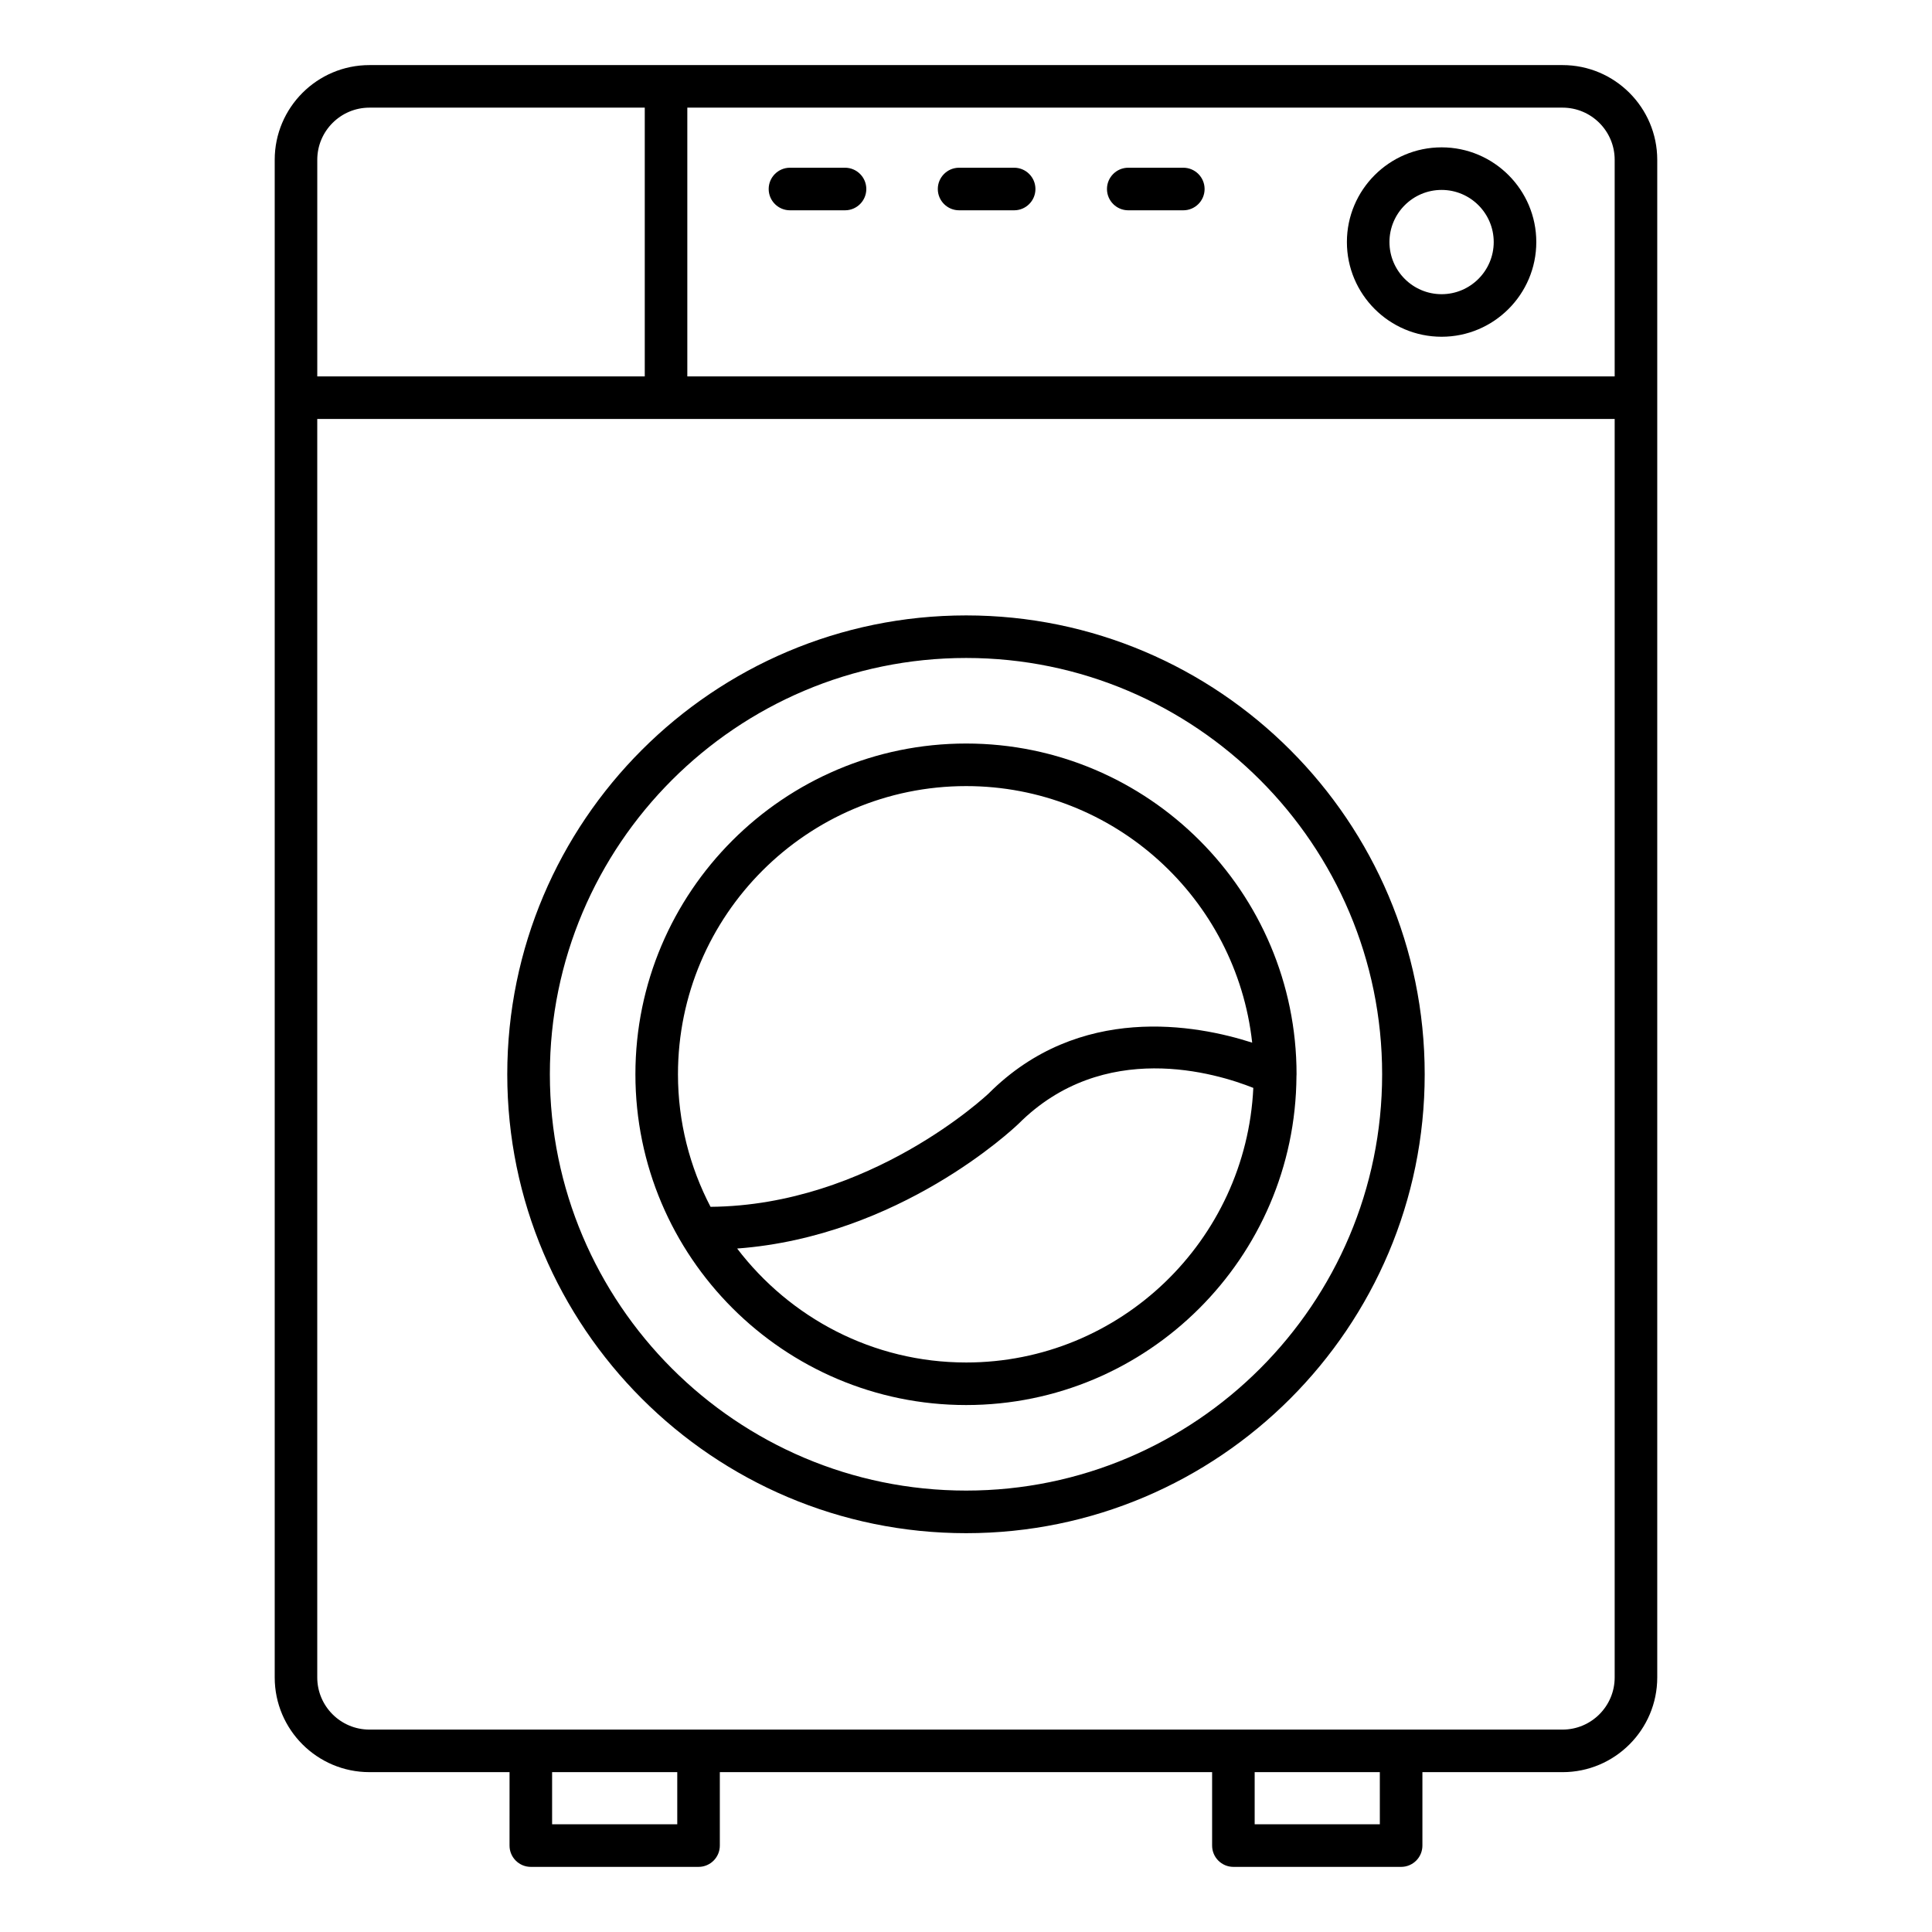
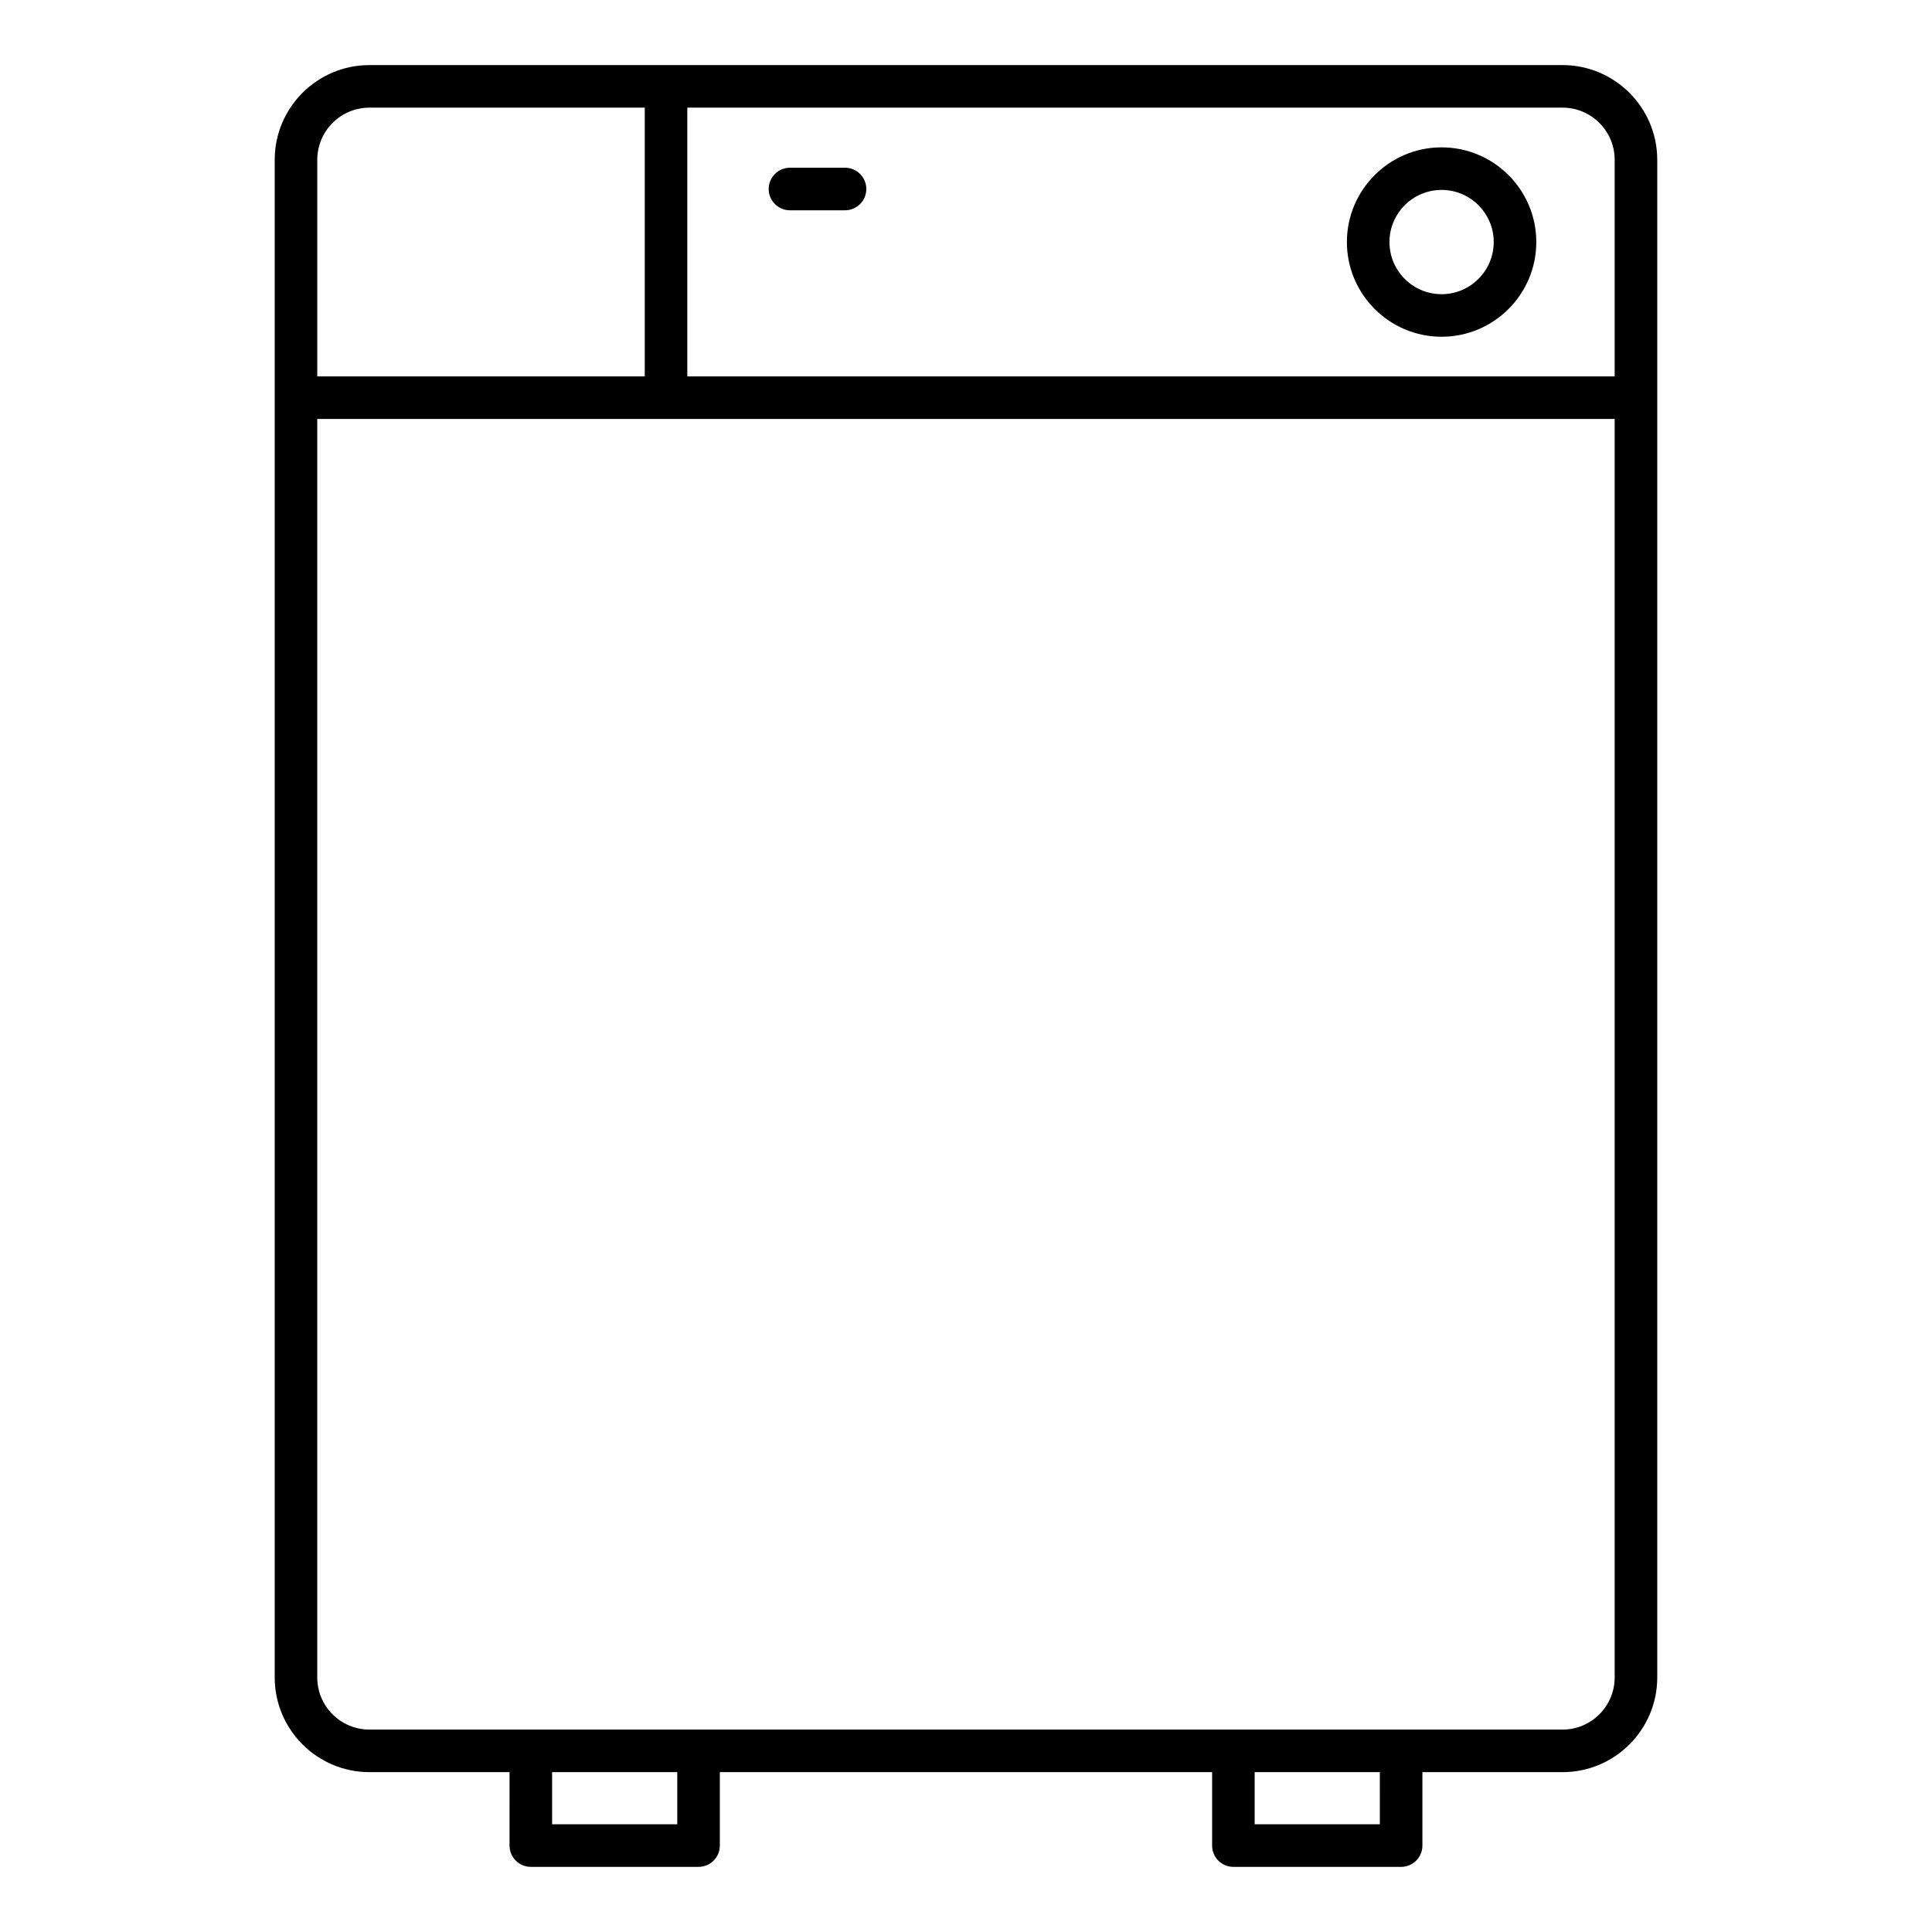
<svg xmlns="http://www.w3.org/2000/svg" fill="#000000" width="800px" height="800px" version="1.1" viewBox="144 144 512 512">
  <g>
    <path d="m558.09 161.25h-316.19c-13.844 0-25.098 11.258-25.098 25.098v402.19c0 13.844 11.258 25.098 25.098 25.098h37.137l-0.004 19.465c0 3.113 2.527 5.641 5.641 5.641h44.449c3.113 0 5.641-2.527 5.641-5.641v-19.461h130.46v19.461c0 3.113 2.527 5.641 5.641 5.641h44.449c3.113 0 5.641-2.527 5.641-5.641v-19.461h37.137c13.844 0 25.098-11.258 25.098-25.098v-402.19c-0.004-13.844-11.262-25.102-25.102-25.102zm-330.01 25.098c0-7.621 6.199-13.82 13.82-13.82h72.969v71.223h-86.789zm95.402 441.11h-33.168v-13.82h33.168zm186.19 0h-33.172v-13.82h33.168zm62.234-38.918c0 7.621-6.199 13.82-13.82 13.82h-316.19c-7.621 0-13.82-6.199-13.82-13.82v-333.51h343.83zm0-344.79h-245.76v-71.223h231.94c7.621 0 13.82 6.199 13.82 13.82z" />
-     <path d="m400.04 550.31c67.008 0 121.52-54.555 121.52-121.61 0-67.051-54.508-121.61-121.52-121.61-67.051 0-121.61 54.555-121.61 121.61 0 67.059 54.555 121.61 121.61 121.61zm0-231.94c60.789 0 110.24 49.492 110.24 110.32 0 60.84-49.449 110.33-110.24 110.33-60.832 0-110.32-49.492-110.32-110.33-0.004-60.832 49.492-110.32 110.32-110.32z" />
-     <path d="m400.04 516.35c48.109 0 87.258-39.051 87.535-87.148 0.012-0.121 0.016-0.23 0.016-0.352 0-0.055 0.008-0.105 0.008-0.16 0-48.332-39.281-87.648-87.562-87.648-48.332 0-87.648 39.316-87.648 87.648 0.004 48.34 39.316 87.66 87.652 87.66zm0-11.277c-24.754 0-46.723-11.891-60.688-30.199 42.941-3.176 73.145-31.691 74.582-33.07 22.543-22.531 52.348-13.426 62.207-9.5-1.902 40.434-35.258 72.77-76.102 72.77zm-76.371-76.379c0-42.113 34.258-76.371 76.371-76.371 39.234 0 71.617 29.809 75.801 67.992-14.828-4.773-45.828-10.539-69.801 13.43-0.32 0.309-31.457 29.73-73.742 30.074-5.481-10.523-8.629-22.457-8.629-35.125z" />
    <path d="m526.04 183.05c-13.844 0-25.098 11.258-25.098 25.094 0 13.844 11.258 25.098 25.098 25.098 13.836 0 25.094-11.258 25.094-25.098 0-13.836-11.258-25.094-25.094-25.094zm0 38.914c-7.621 0-13.82-6.199-13.82-13.82 0-7.613 6.199-13.812 13.82-13.812 7.613 0 13.812 6.199 13.812 13.812 0 7.621-6.199 13.82-13.812 13.82z" />
    <path d="m367.94 188.45h-14.59c-3.113 0-5.641 2.527-5.641 5.641 0 3.113 2.527 5.641 5.641 5.641h14.59c3.113 0 5.641-2.527 5.641-5.641 0-3.113-2.527-5.641-5.641-5.641z" />
-     <path d="m412.76 188.45h-14.59c-3.113 0-5.641 2.527-5.641 5.641 0 3.113 2.527 5.641 5.641 5.641h14.59c3.113 0 5.641-2.527 5.641-5.641 0-3.113-2.527-5.641-5.641-5.641z" />
-     <path d="m457.59 188.45h-14.59c-3.113 0-5.641 2.527-5.641 5.641 0 3.113 2.527 5.641 5.641 5.641h14.59c3.113 0 5.641-2.527 5.641-5.641-0.004-3.113-2.527-5.641-5.641-5.641z" />
  </g>
</svg>